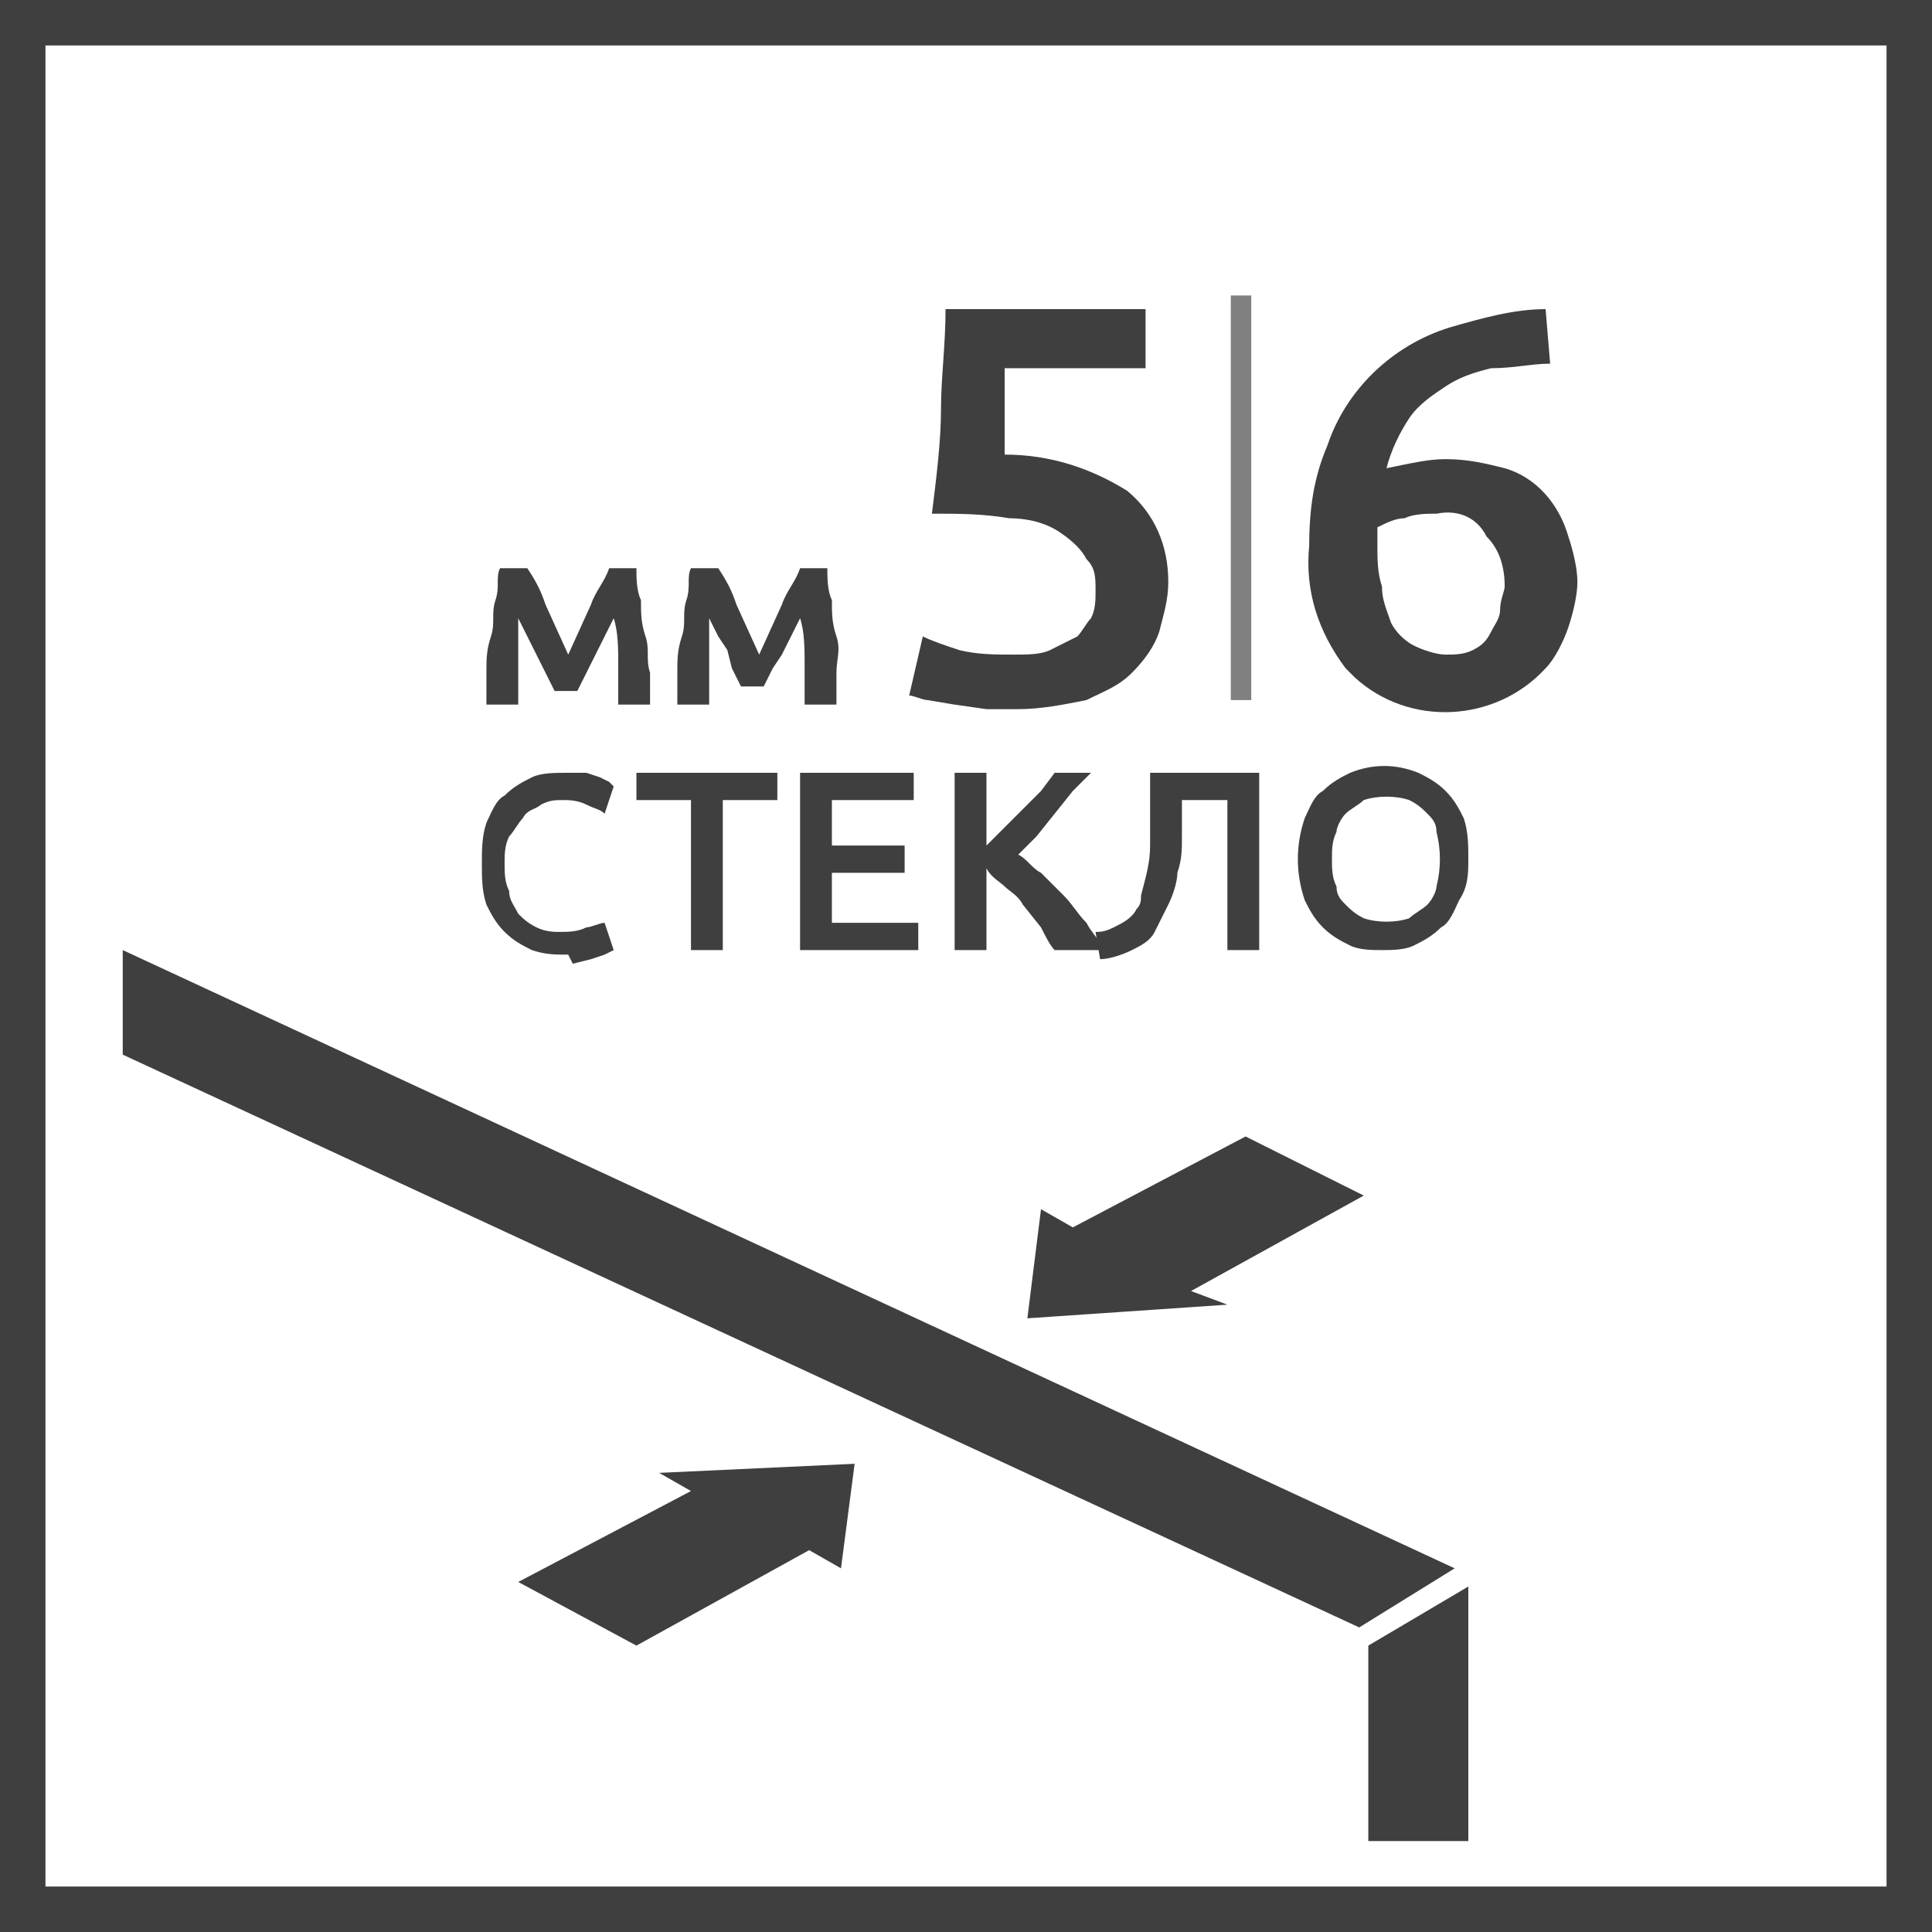
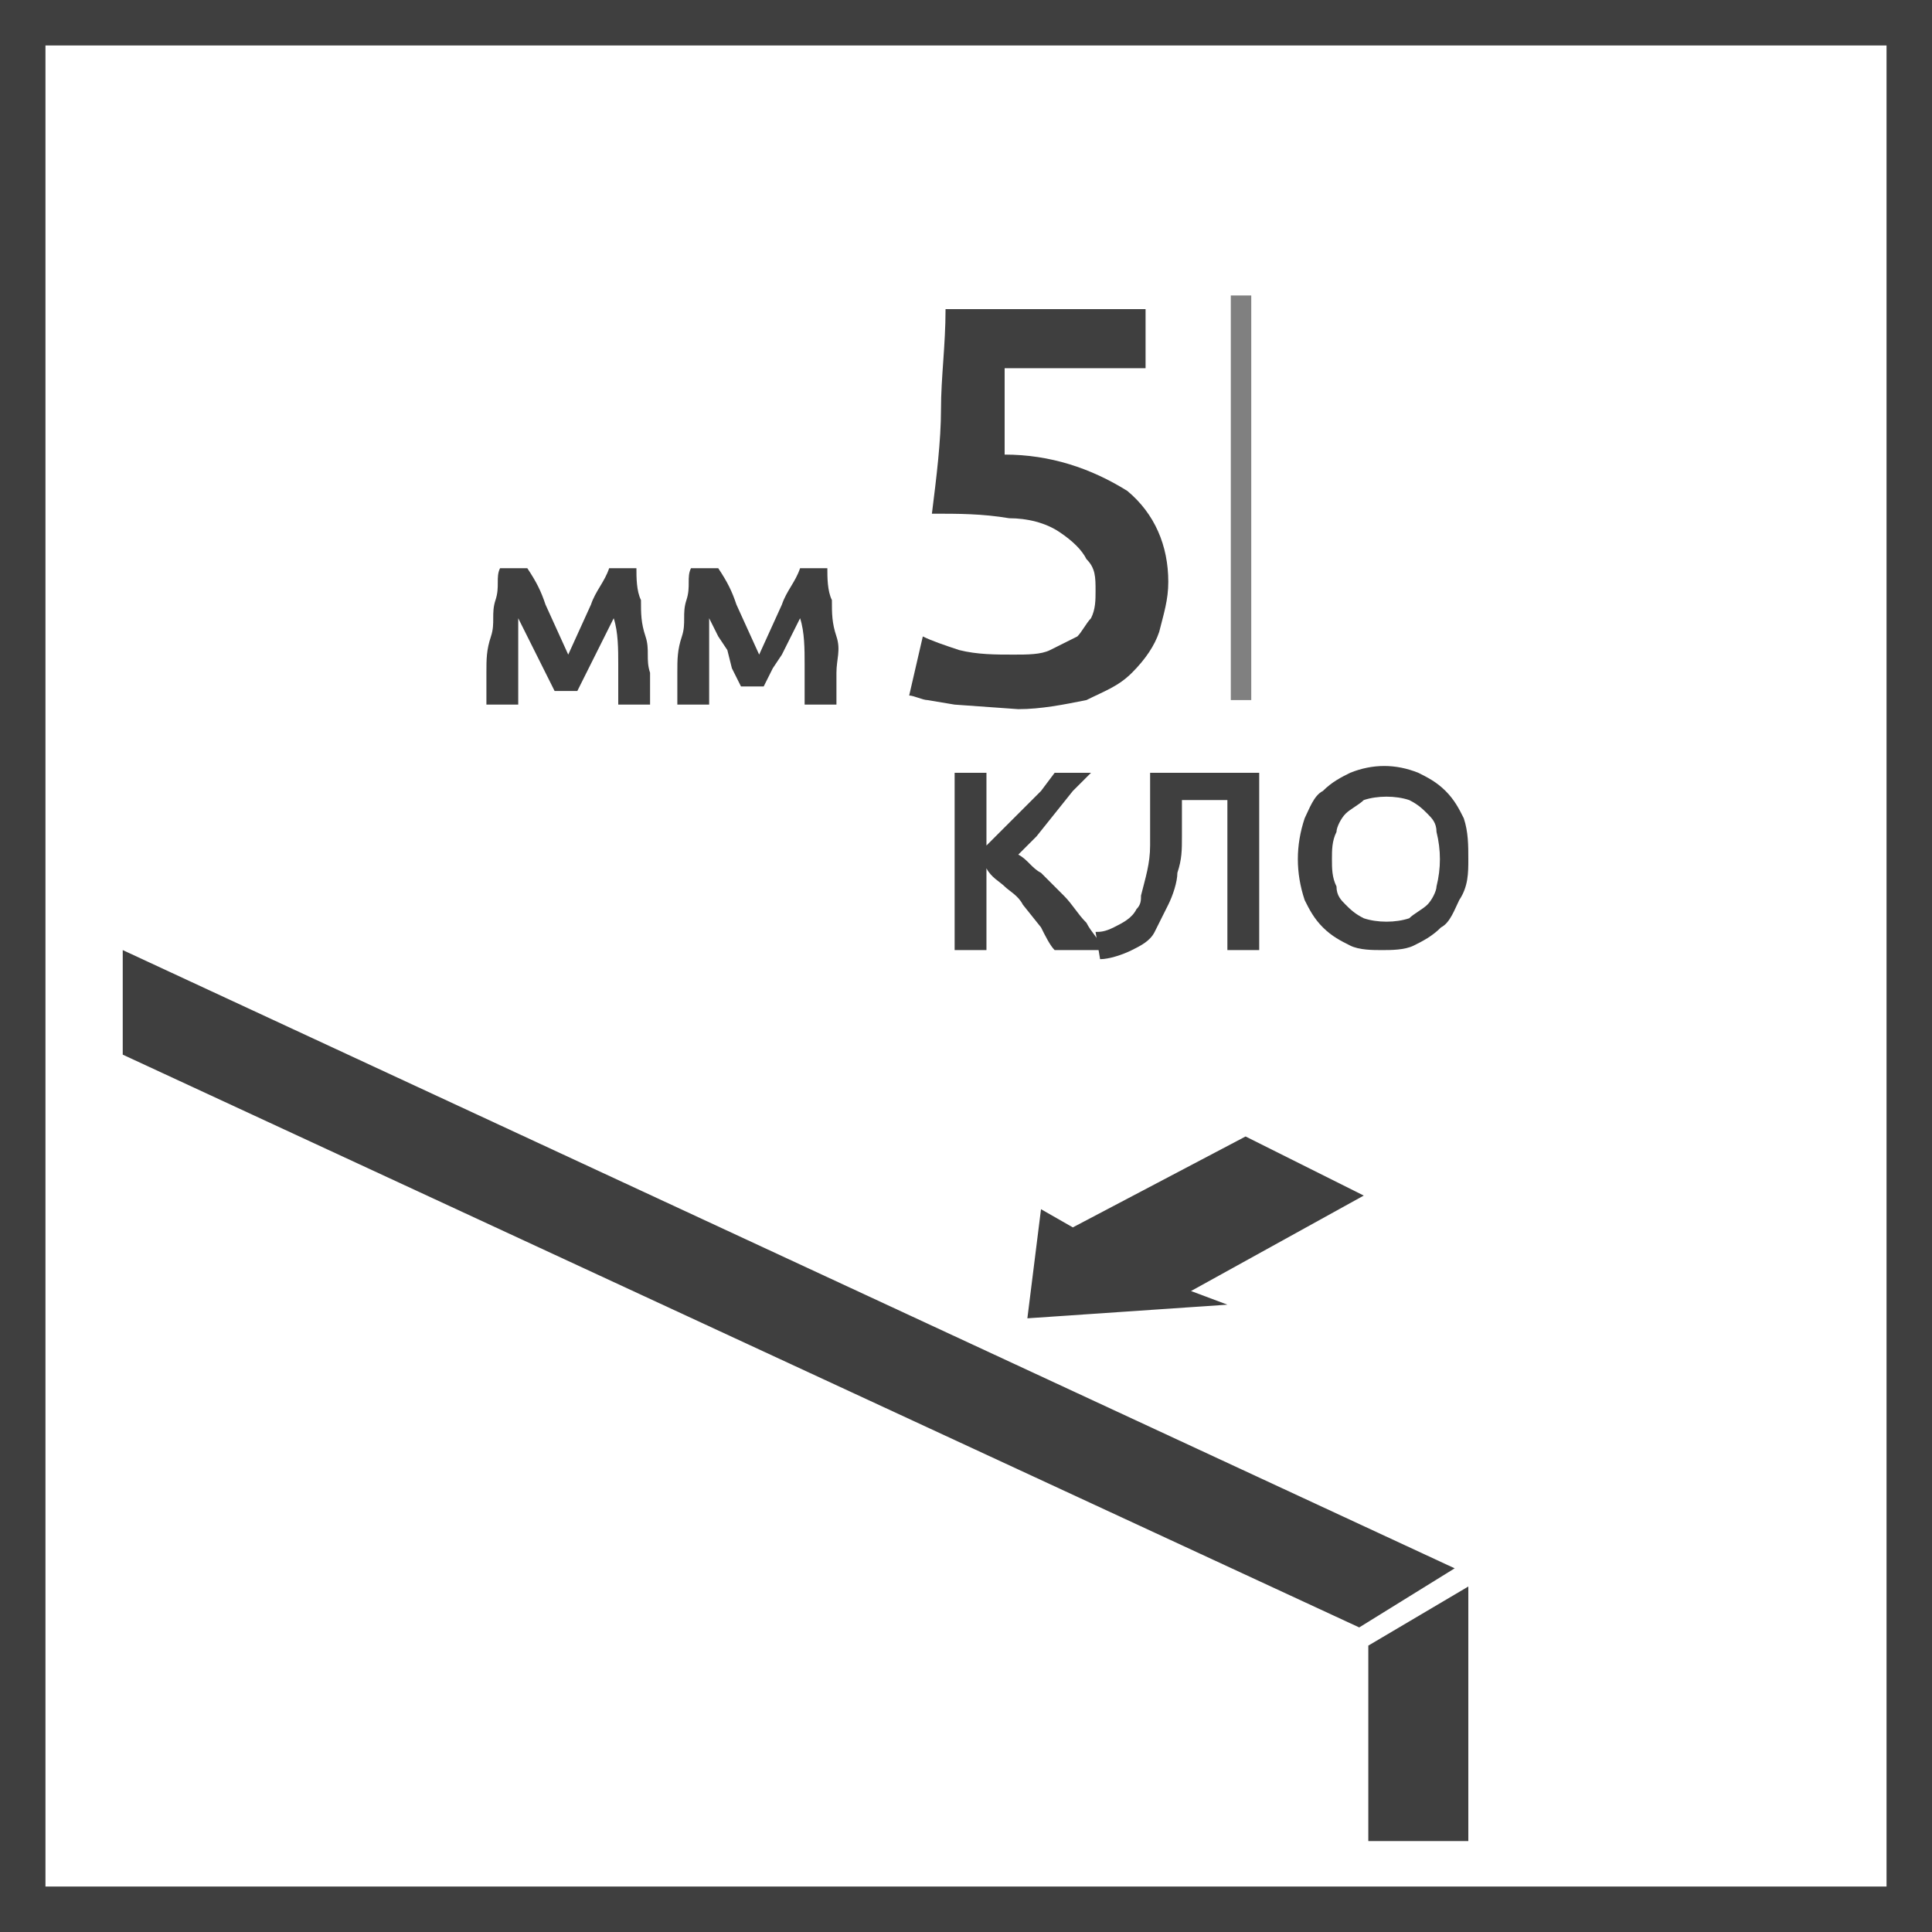
<svg xmlns="http://www.w3.org/2000/svg" version="1.1" id="Warstwa_1" x="0px" y="0px" viewBox="0 0 42.5 42.5" style="enable-background:new 0 0 42.5 42.5;" xml:space="preserve">
  <style type="text/css">
	.st0{fill:#3F3F3F;}
	.st1{fill:#3F3F3F;stroke:#808080;stroke-width:0.45;stroke-miterlimit:10;}
</style>
  <title>Szklo 5-6 mm RU</title>
-   <polygon class="st0" points="18.5,34.5 18.8,32.2 14.5,32.4 15.2,32.8 11.4,34.8 14,36.2 17.8,34.1 " />
  <polygon class="st0" points="22.9,26.6 22.6,29 27,28.7 26.2,28.4 30,26.3 27.4,25 23.6,27 " />
  <polygon class="st0" points="2.7,23.2 29.9,35.8 32,34.5 2.7,20.9 " />
  <polygon class="st0" points="30.1,36.2 30.1,40.5 32.3,40.5 32.3,34.9 " />
-   <path class="st0" d="M24.1,13c0-0.3,0-0.5-0.2-0.7c-0.1-0.2-0.3-0.4-0.6-0.6c-0.3-0.2-0.7-0.3-1.1-0.3c-0.6-0.1-1.1-0.1-1.7-0.1  c0.1-0.8,0.2-1.6,0.2-2.3c0-0.7,0.1-1.4,0.1-2.2h4.4v1.3h-3.1v1c0,0.2,0,0.4,0,0.5V10c1,0,1.9,0.3,2.7,0.8c0.6,0.5,0.9,1.2,0.9,2  c0,0.4-0.1,0.7-0.2,1.1c-0.1,0.3-0.3,0.6-0.6,0.9c-0.3,0.3-0.6,0.4-1,0.6c-0.5,0.1-1,0.2-1.5,0.2c-0.2,0-0.5,0-0.7,0L21,15.5  l-0.6-0.1c-0.1,0-0.3-0.1-0.4-0.1l0.3-1.3c0.2,0.1,0.5,0.2,0.8,0.3c0.4,0.1,0.8,0.1,1.2,0.1c0.3,0,0.6,0,0.8-0.1  c0.2-0.1,0.4-0.2,0.6-0.3c0.1-0.1,0.2-0.3,0.3-0.4C24.1,13.4,24.1,13.2,24.1,13z" />
-   <path class="st0" d="M31.8,10.1c0.5,0,0.9,0.1,1.3,0.2c0.7,0.2,1.2,0.8,1.4,1.5c0.1,0.3,0.2,0.7,0.2,1c0,0.3-0.1,0.7-0.2,1  c-0.1,0.3-0.3,0.7-0.5,0.9c-1.1,1.2-3,1.3-4.2,0.2c-0.1-0.1-0.1-0.1-0.2-0.2C29,13.9,28.7,13,28.8,12c0-0.8,0.1-1.5,0.4-2.2  c0.4-1.2,1.4-2.2,2.7-2.6c0.7-0.2,1.4-0.4,2.1-0.4L34.1,8c-0.4,0-0.8,0.1-1.3,0.1c-0.4,0.1-0.7,0.2-1,0.4c-0.3,0.2-0.6,0.4-0.8,0.7  c-0.2,0.3-0.4,0.7-0.5,1.1C31,10.2,31.4,10.1,31.8,10.1z M31.6,11.3c-0.2,0-0.5,0-0.7,0.1c-0.2,0-0.4,0.1-0.6,0.2V12  c0,0.3,0,0.6,0.1,0.9c0,0.3,0.1,0.5,0.2,0.8c0.1,0.2,0.3,0.4,0.5,0.5c0.2,0.1,0.5,0.2,0.7,0.2c0.2,0,0.4,0,0.6-0.1  c0.2-0.1,0.3-0.2,0.4-0.4c0.1-0.2,0.2-0.3,0.2-0.5c0-0.2,0.1-0.4,0.1-0.5c0-0.4-0.1-0.8-0.4-1.1C32.5,11.4,32.1,11.2,31.6,11.3z" />
+   <path class="st0" d="M24.1,13c0-0.3,0-0.5-0.2-0.7c-0.1-0.2-0.3-0.4-0.6-0.6c-0.3-0.2-0.7-0.3-1.1-0.3c-0.6-0.1-1.1-0.1-1.7-0.1  c0.1-0.8,0.2-1.6,0.2-2.3c0-0.7,0.1-1.4,0.1-2.2h4.4v1.3h-3.1v1c0,0.2,0,0.4,0,0.5V10c1,0,1.9,0.3,2.7,0.8c0.6,0.5,0.9,1.2,0.9,2  c0,0.4-0.1,0.7-0.2,1.1c-0.1,0.3-0.3,0.6-0.6,0.9c-0.3,0.3-0.6,0.4-1,0.6c-0.5,0.1-1,0.2-1.5,0.2L21,15.5  l-0.6-0.1c-0.1,0-0.3-0.1-0.4-0.1l0.3-1.3c0.2,0.1,0.5,0.2,0.8,0.3c0.4,0.1,0.8,0.1,1.2,0.1c0.3,0,0.6,0,0.8-0.1  c0.2-0.1,0.4-0.2,0.6-0.3c0.1-0.1,0.2-0.3,0.3-0.4C24.1,13.4,24.1,13.2,24.1,13z" />
  <line class="st1" x1="27.3" y1="6.5" x2="27.3" y2="15.4" />
-   <path class="st0" d="M12.5,21c-0.3,0-0.5,0-0.8-0.1c-0.2-0.1-0.4-0.2-0.6-0.4c-0.2-0.2-0.3-0.4-0.4-0.6c-0.1-0.3-0.1-0.6-0.1-0.9  c0-0.3,0-0.6,0.1-0.9c0.1-0.2,0.2-0.5,0.4-0.6c0.2-0.2,0.4-0.3,0.6-0.4c0.2-0.1,0.5-0.1,0.8-0.1c0.1,0,0.3,0,0.4,0l0.3,0.1l0.2,0.1  l0.1,0.1l-0.2,0.6c-0.1-0.1-0.2-0.1-0.4-0.2c-0.2-0.1-0.4-0.1-0.5-0.1c-0.2,0-0.3,0-0.5,0.1c-0.1,0.1-0.3,0.1-0.4,0.3  c-0.1,0.1-0.2,0.3-0.3,0.4c-0.1,0.2-0.1,0.4-0.1,0.6c0,0.2,0,0.4,0.1,0.6c0,0.2,0.1,0.3,0.2,0.5c0.1,0.1,0.2,0.2,0.4,0.3  c0.2,0.1,0.4,0.1,0.5,0.1c0.2,0,0.4,0,0.6-0.1c0.1,0,0.3-0.1,0.4-0.1l0.2,0.6l-0.2,0.1l-0.3,0.1l-0.4,0.1L12.5,21z" />
-   <path class="st0" d="M17.1,17v0.6h-1.2v3.3h-0.7v-3.3H14V17H17.1z" />
-   <path class="st0" d="M17.6,20.9V17h2.5v0.6h-1.8v1h1.6v0.6h-1.6v1.1h1.9v0.6L17.6,20.9z" />
  <path class="st0" d="M23.2,20.9c-0.1-0.1-0.2-0.3-0.3-0.5l-0.4-0.5c-0.1-0.2-0.3-0.3-0.4-0.4c-0.1-0.1-0.3-0.2-0.4-0.4v1.8h-0.7V17  h0.7v1.6l0.4-0.4l0.4-0.4l0.4-0.4l0.3-0.4H24l-0.4,0.4l-0.4,0.5l-0.4,0.5l-0.4,0.4c0.2,0.1,0.3,0.3,0.5,0.4c0.2,0.2,0.3,0.3,0.5,0.5  c0.2,0.2,0.3,0.4,0.5,0.6c0.1,0.2,0.3,0.4,0.4,0.6L23.2,20.9z" />
  <path class="st0" d="M26,17.6v0.8c0,0.3,0,0.5-0.1,0.8c0,0.2-0.1,0.5-0.2,0.7c-0.1,0.2-0.2,0.4-0.3,0.6c-0.1,0.2-0.3,0.3-0.5,0.4  c-0.2,0.1-0.5,0.2-0.7,0.2l-0.1-0.6c0.1,0,0.2,0,0.4-0.1c0.2-0.1,0.4-0.2,0.5-0.4c0.1-0.1,0.1-0.2,0.1-0.3c0.1-0.4,0.2-0.7,0.2-1.1  V17h2.4v3.9H27v-3.3H26z" />
  <path class="st0" d="M32.3,18.9c0,0.3,0,0.6-0.2,0.9c-0.1,0.2-0.2,0.5-0.4,0.6c-0.2,0.2-0.4,0.3-0.6,0.4c-0.2,0.1-0.5,0.1-0.7,0.1  c-0.2,0-0.5,0-0.7-0.1c-0.2-0.1-0.4-0.2-0.6-0.4c-0.2-0.2-0.3-0.4-0.4-0.6c-0.2-0.6-0.2-1.2,0-1.8c0.1-0.2,0.2-0.5,0.4-0.6  c0.2-0.2,0.4-0.3,0.6-0.4c0.5-0.2,1-0.2,1.5,0c0.2,0.1,0.4,0.2,0.6,0.4c0.2,0.2,0.3,0.4,0.4,0.6C32.3,18.3,32.3,18.6,32.3,18.9z   M29.3,18.9c0,0.2,0,0.4,0.1,0.6c0,0.2,0.1,0.3,0.2,0.4c0.1,0.1,0.2,0.2,0.4,0.3c0.3,0.1,0.7,0.1,1,0c0.1-0.1,0.3-0.2,0.4-0.3  c0.1-0.1,0.2-0.3,0.2-0.4c0.1-0.4,0.1-0.8,0-1.2c0-0.2-0.1-0.3-0.2-0.4c-0.1-0.1-0.2-0.2-0.4-0.3c-0.3-0.1-0.7-0.1-1,0  c-0.1,0.1-0.3,0.2-0.4,0.3c-0.1,0.1-0.2,0.3-0.2,0.4C29.3,18.5,29.3,18.7,29.3,18.9L29.3,18.9z" />
  <path class="st0" d="M11.4,13.6v1.9h-0.7v-0.7c0-0.3,0-0.5,0.1-0.8c0.1-0.3,0-0.5,0.1-0.8s0-0.5,0.1-0.7h0.6  c0.2,0.3,0.3,0.5,0.4,0.8l0.5,1.1l0.5-1.1c0.1-0.3,0.3-0.5,0.4-0.8H14c0,0.2,0,0.5,0.1,0.7c0,0.3,0,0.5,0.1,0.8  c0.1,0.3,0,0.5,0.1,0.8c0,0.2,0,0.5,0,0.7h-0.7v-0.9c0-0.3,0-0.7-0.1-1l-0.2,0.4l-0.2,0.4l-0.2,0.4l-0.2,0.4h-0.5L12,14.8l-0.2-0.4  l-0.2-0.4L11.4,13.6z" />
  <path class="st0" d="M15.6,13.6v1.9h-0.7v-0.7c0-0.3,0-0.5,0.1-0.8c0.1-0.3,0-0.5,0.1-0.8s0-0.5,0.1-0.7h0.6  c0.2,0.3,0.3,0.5,0.4,0.8l0.5,1.1l0.5-1.1c0.1-0.3,0.3-0.5,0.4-0.8h0.6c0,0.2,0,0.5,0.1,0.7c0,0.3,0,0.5,0.1,0.8  c0.1,0.3,0,0.5,0,0.8c0,0.2,0,0.5,0,0.7h-0.7v-0.9c0-0.3,0-0.7-0.1-1l-0.2,0.4l-0.2,0.4L17,14.7l-0.2,0.4h-0.5l-0.2-0.4L16,14.3  L15.8,14L15.6,13.6z" />
  <g id="Obrys">
    <path class="st0" d="M41.5,1v40.5H1V1H41.5 M42.5,0H0v42.5h42.5V0z" />
  </g>
</svg>